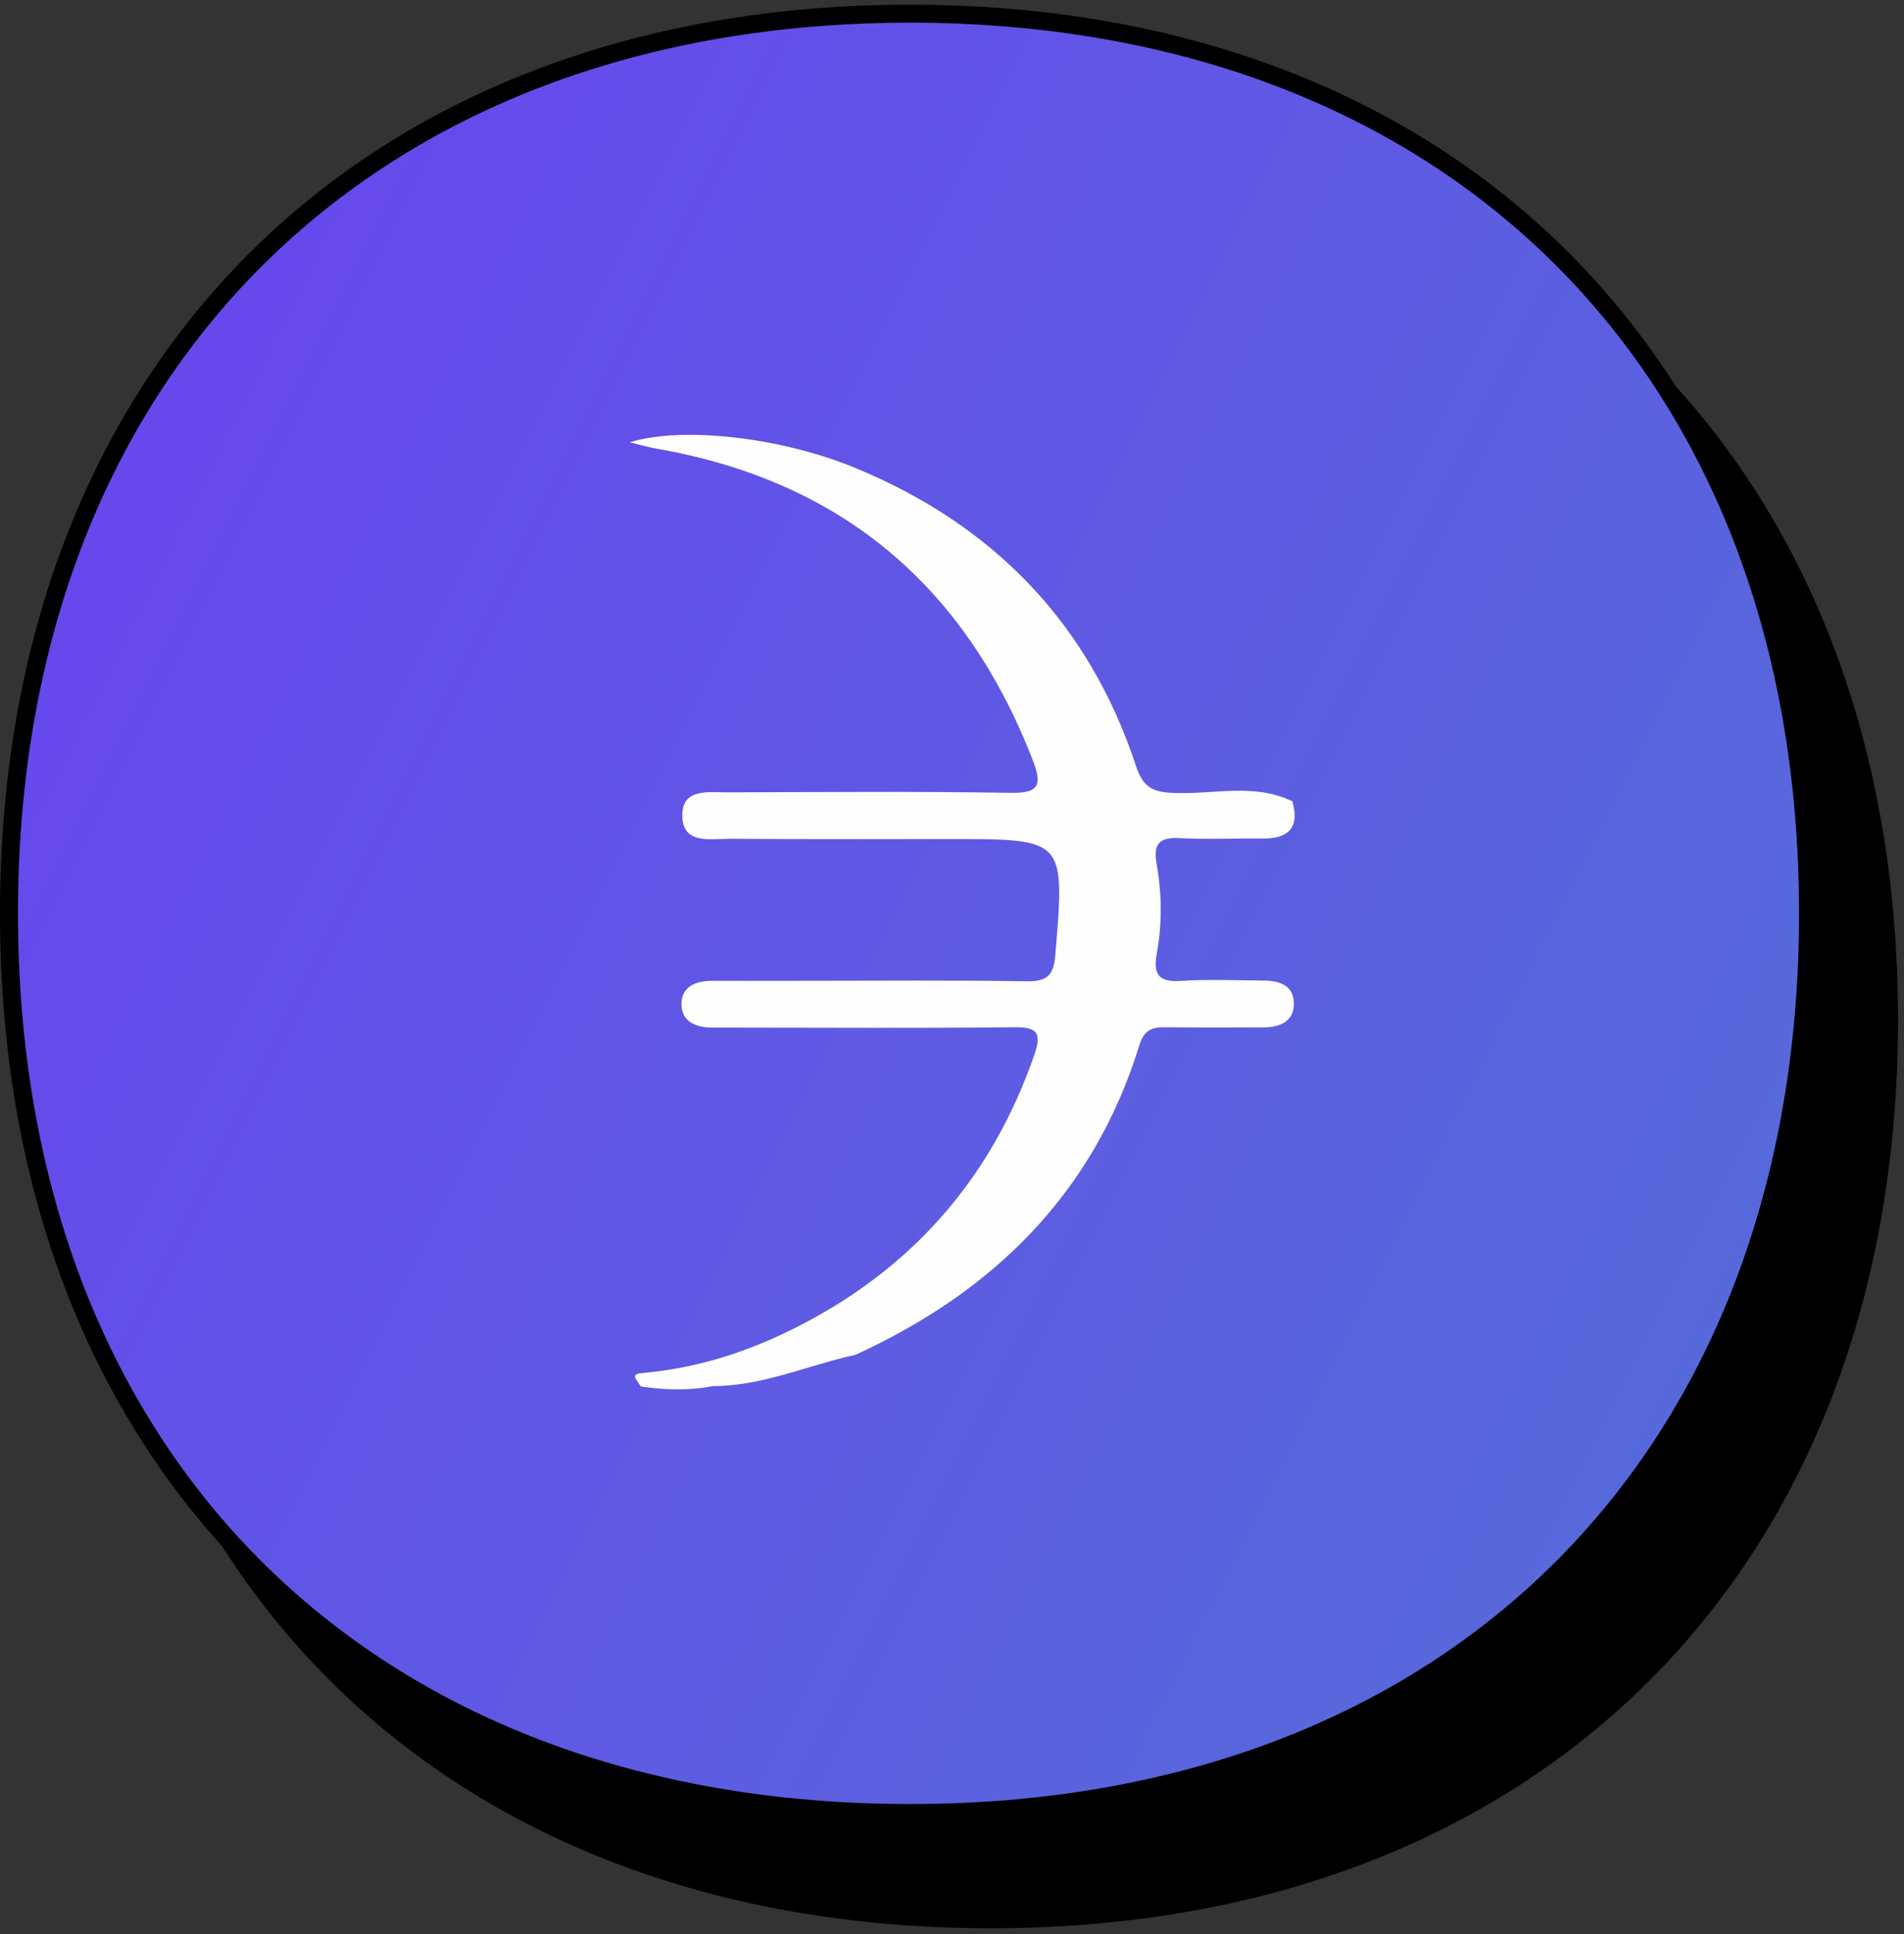
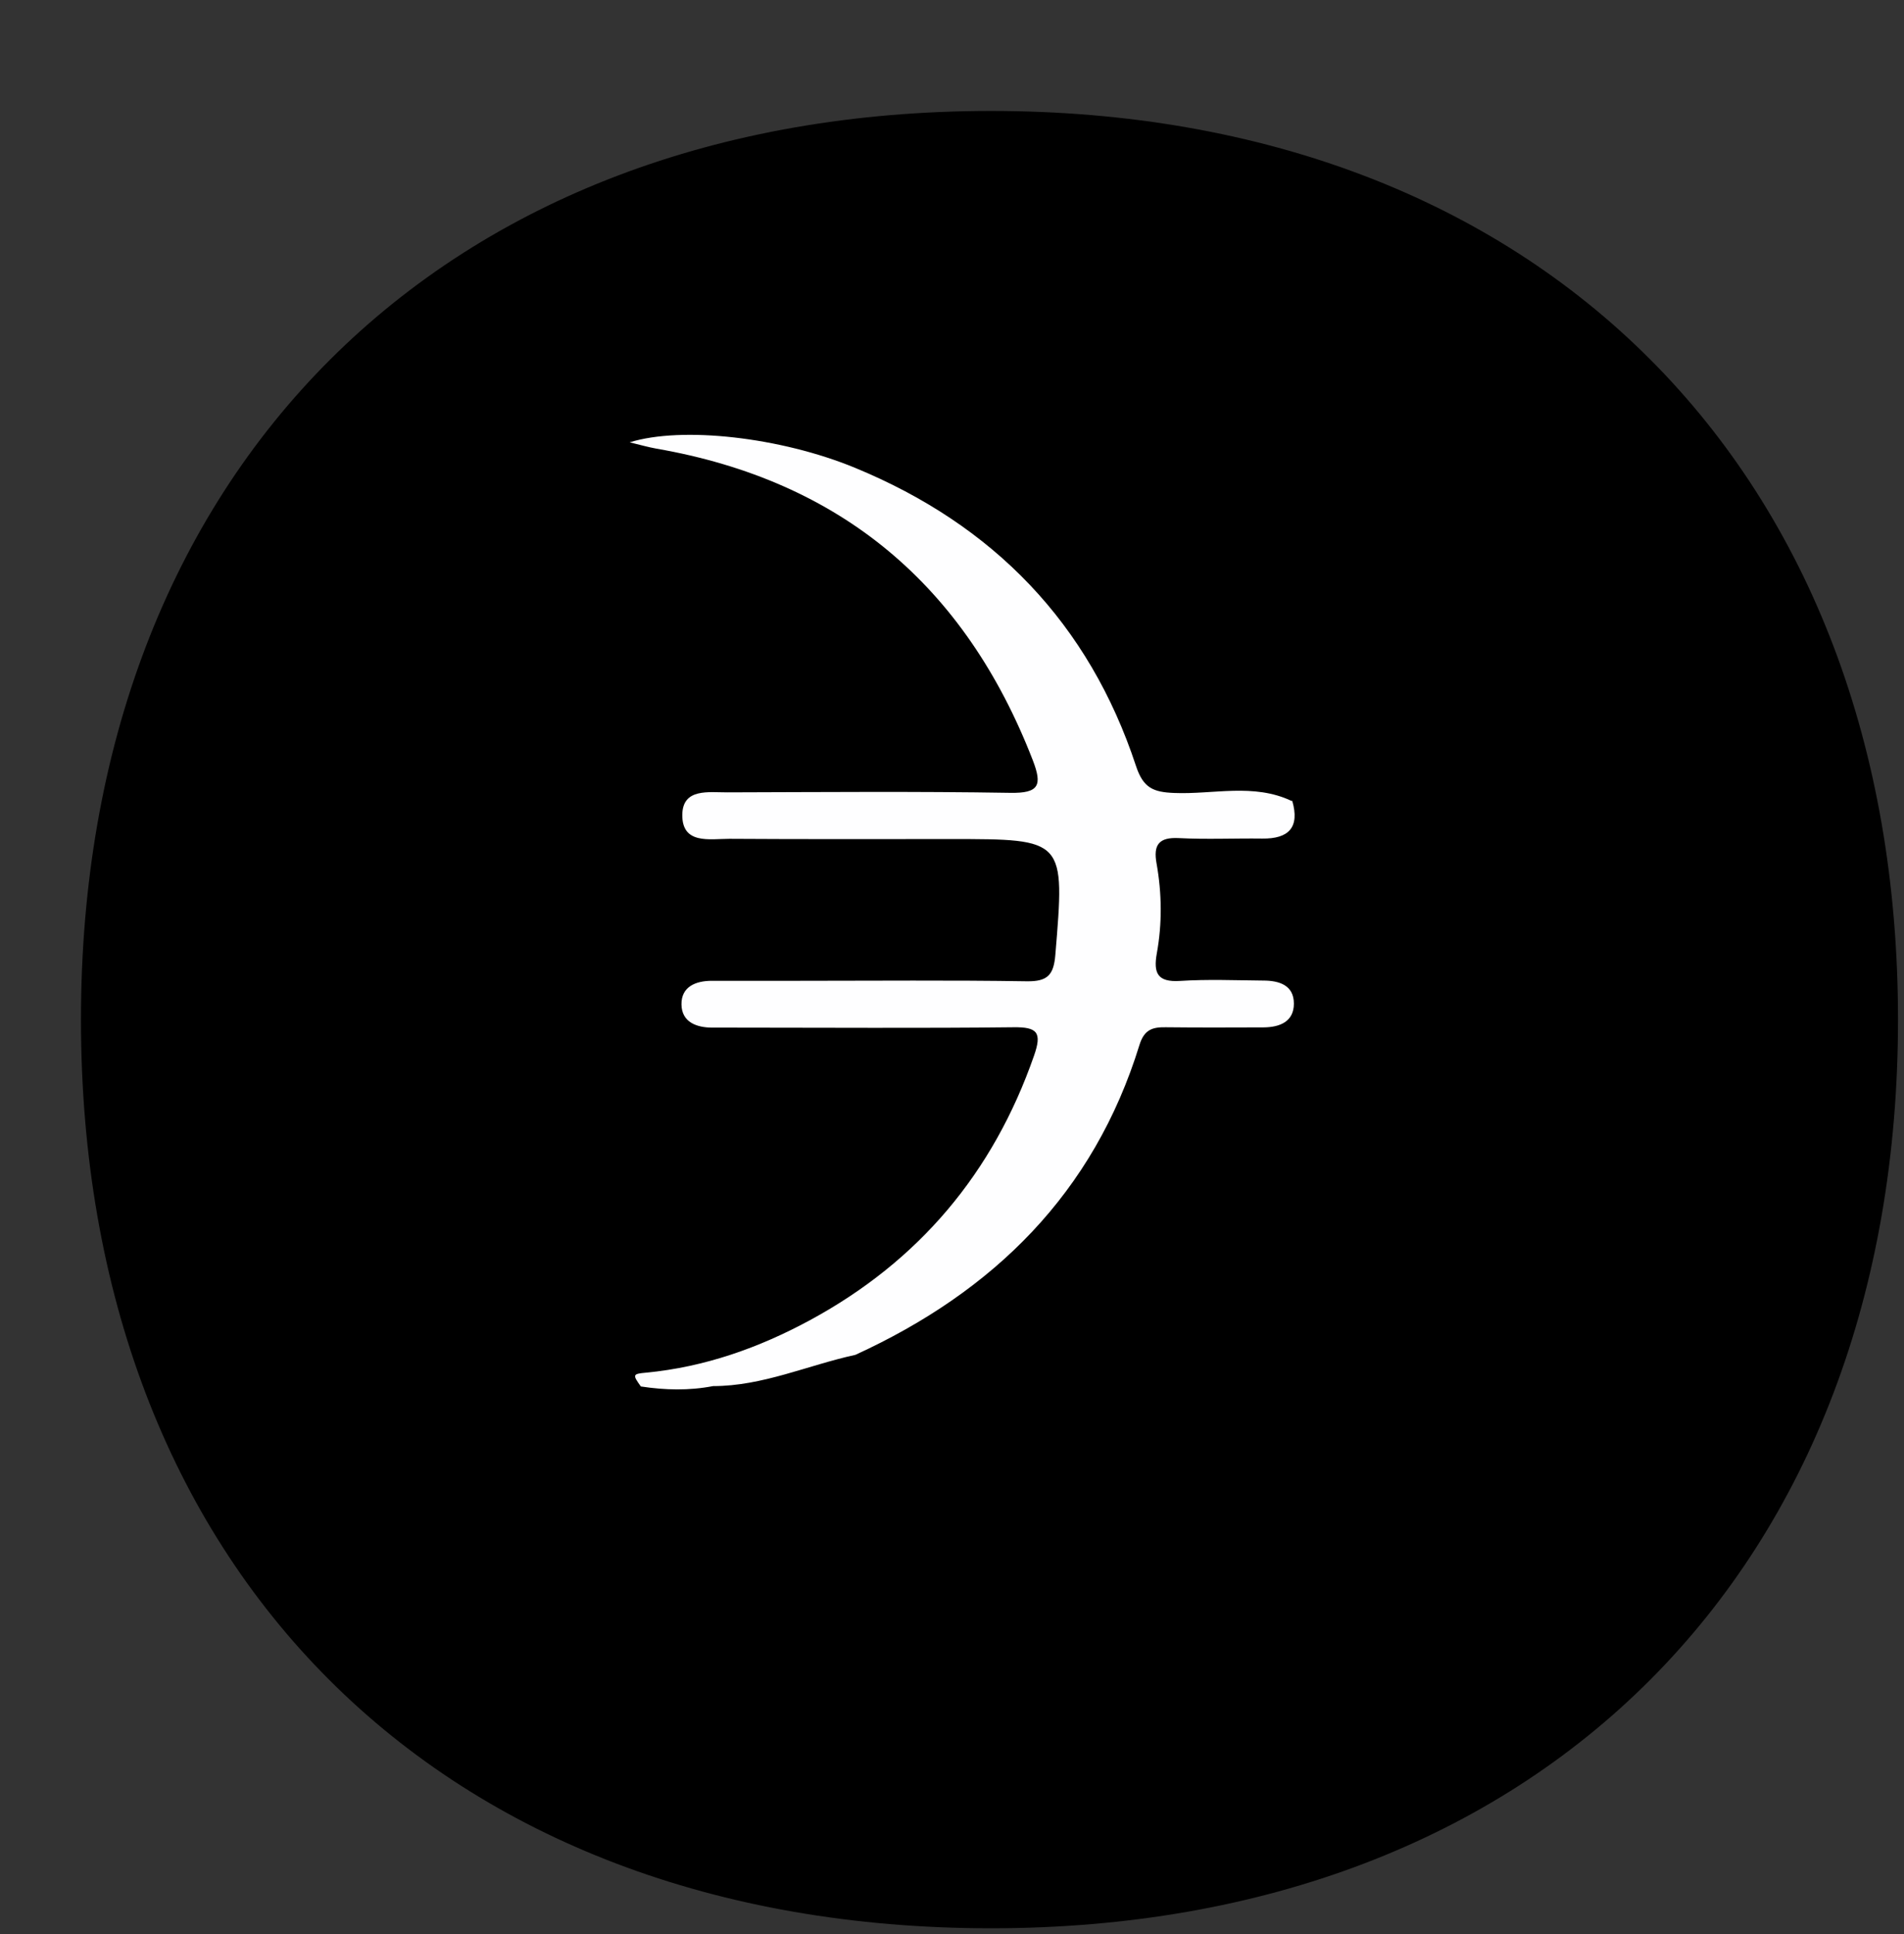
<svg xmlns="http://www.w3.org/2000/svg" width="127" height="129" viewBox="0 0 127 129" fill="none">
  <rect x="0" y="0" width="127" height="129" fill="#333333" stroke="none" />
  <path d="M6 67.998C6 31.745 29.824 8 66.105 8C102.376 8 126 31.74 126 67.998C126 104.255 102.385 128 66.105 128C29.62 128 6 104.251 6 67.998Z" fill="black" stroke="black" stroke-width="1.2" />
-   <path d="M0.599 60.912C0.599 24.659 24.424 0.914 60.704 0.914C96.975 0.914 120.599 24.654 120.599 60.912C120.599 97.169 96.984 120.914 60.704 120.914C24.219 120.914 0.599 97.165 0.599 60.912Z" fill="url(#paint0_linear_562_23086)" stroke="black" stroke-width="1.2" />
  <path d="M86.193 53.399C86.708 55.182 85.963 55.95 84.188 55.926C82.334 55.903 80.48 55.99 78.634 55.895C77.286 55.824 76.922 56.354 77.144 57.583C77.5 59.58 77.524 61.592 77.16 63.589C76.93 64.889 77.199 65.515 78.705 65.42C80.551 65.301 82.406 65.38 84.26 65.396C85.314 65.396 86.304 65.697 86.304 66.933C86.304 68.138 85.361 68.51 84.284 68.518C82.104 68.526 79.933 68.534 77.754 68.51C76.867 68.494 76.32 68.669 76.003 69.691C72.96 79.564 66.28 86.133 57.056 90.357C53.886 91.046 50.875 92.441 47.563 92.441C45.962 92.75 44.353 92.711 42.745 92.465C42.19 91.688 42.182 91.625 43.086 91.546C47 91.173 50.621 89.89 54.045 88.035C61.295 84.105 66.248 78.217 68.966 70.42C69.513 68.867 69.212 68.486 67.587 68.51C61.383 68.581 55.178 68.534 48.973 68.534C48.49 68.534 48.007 68.534 47.523 68.534C46.446 68.534 45.471 68.161 45.455 66.989C45.439 65.808 46.398 65.412 47.483 65.412C49.417 65.412 51.351 65.412 53.284 65.412C58.364 65.412 63.435 65.364 68.514 65.444C69.869 65.459 70.281 65.023 70.392 63.692C71.034 55.95 71.066 55.958 63.395 55.958C58.482 55.958 53.561 55.974 48.648 55.942C47.349 55.942 45.487 56.339 45.51 54.334C45.534 52.543 47.285 52.852 48.538 52.844C54.821 52.828 61.105 52.773 67.389 52.876C69.307 52.907 69.537 52.377 68.887 50.697C64.386 39.08 56.113 32.059 43.775 29.919C43.244 29.824 42.721 29.674 42 29.499C45.487 28.414 52.072 29.151 57.04 31.203C66.264 35.007 72.635 41.568 75.773 51.085C76.256 52.551 76.922 52.828 78.309 52.884C80.924 52.995 83.618 52.21 86.162 53.422L86.193 53.399Z" fill="#FEFEFF" />
  <defs>
    <linearGradient id="paint0_linear_562_23086" x1="114" y1="93.5" x2="1" y2="37" gradientUnits="userSpaceOnUse">
      <stop stop-color="#576ADA" />
      <stop offset="1" stop-color="#6747ED" />
    </linearGradient>
  </defs>
</svg>